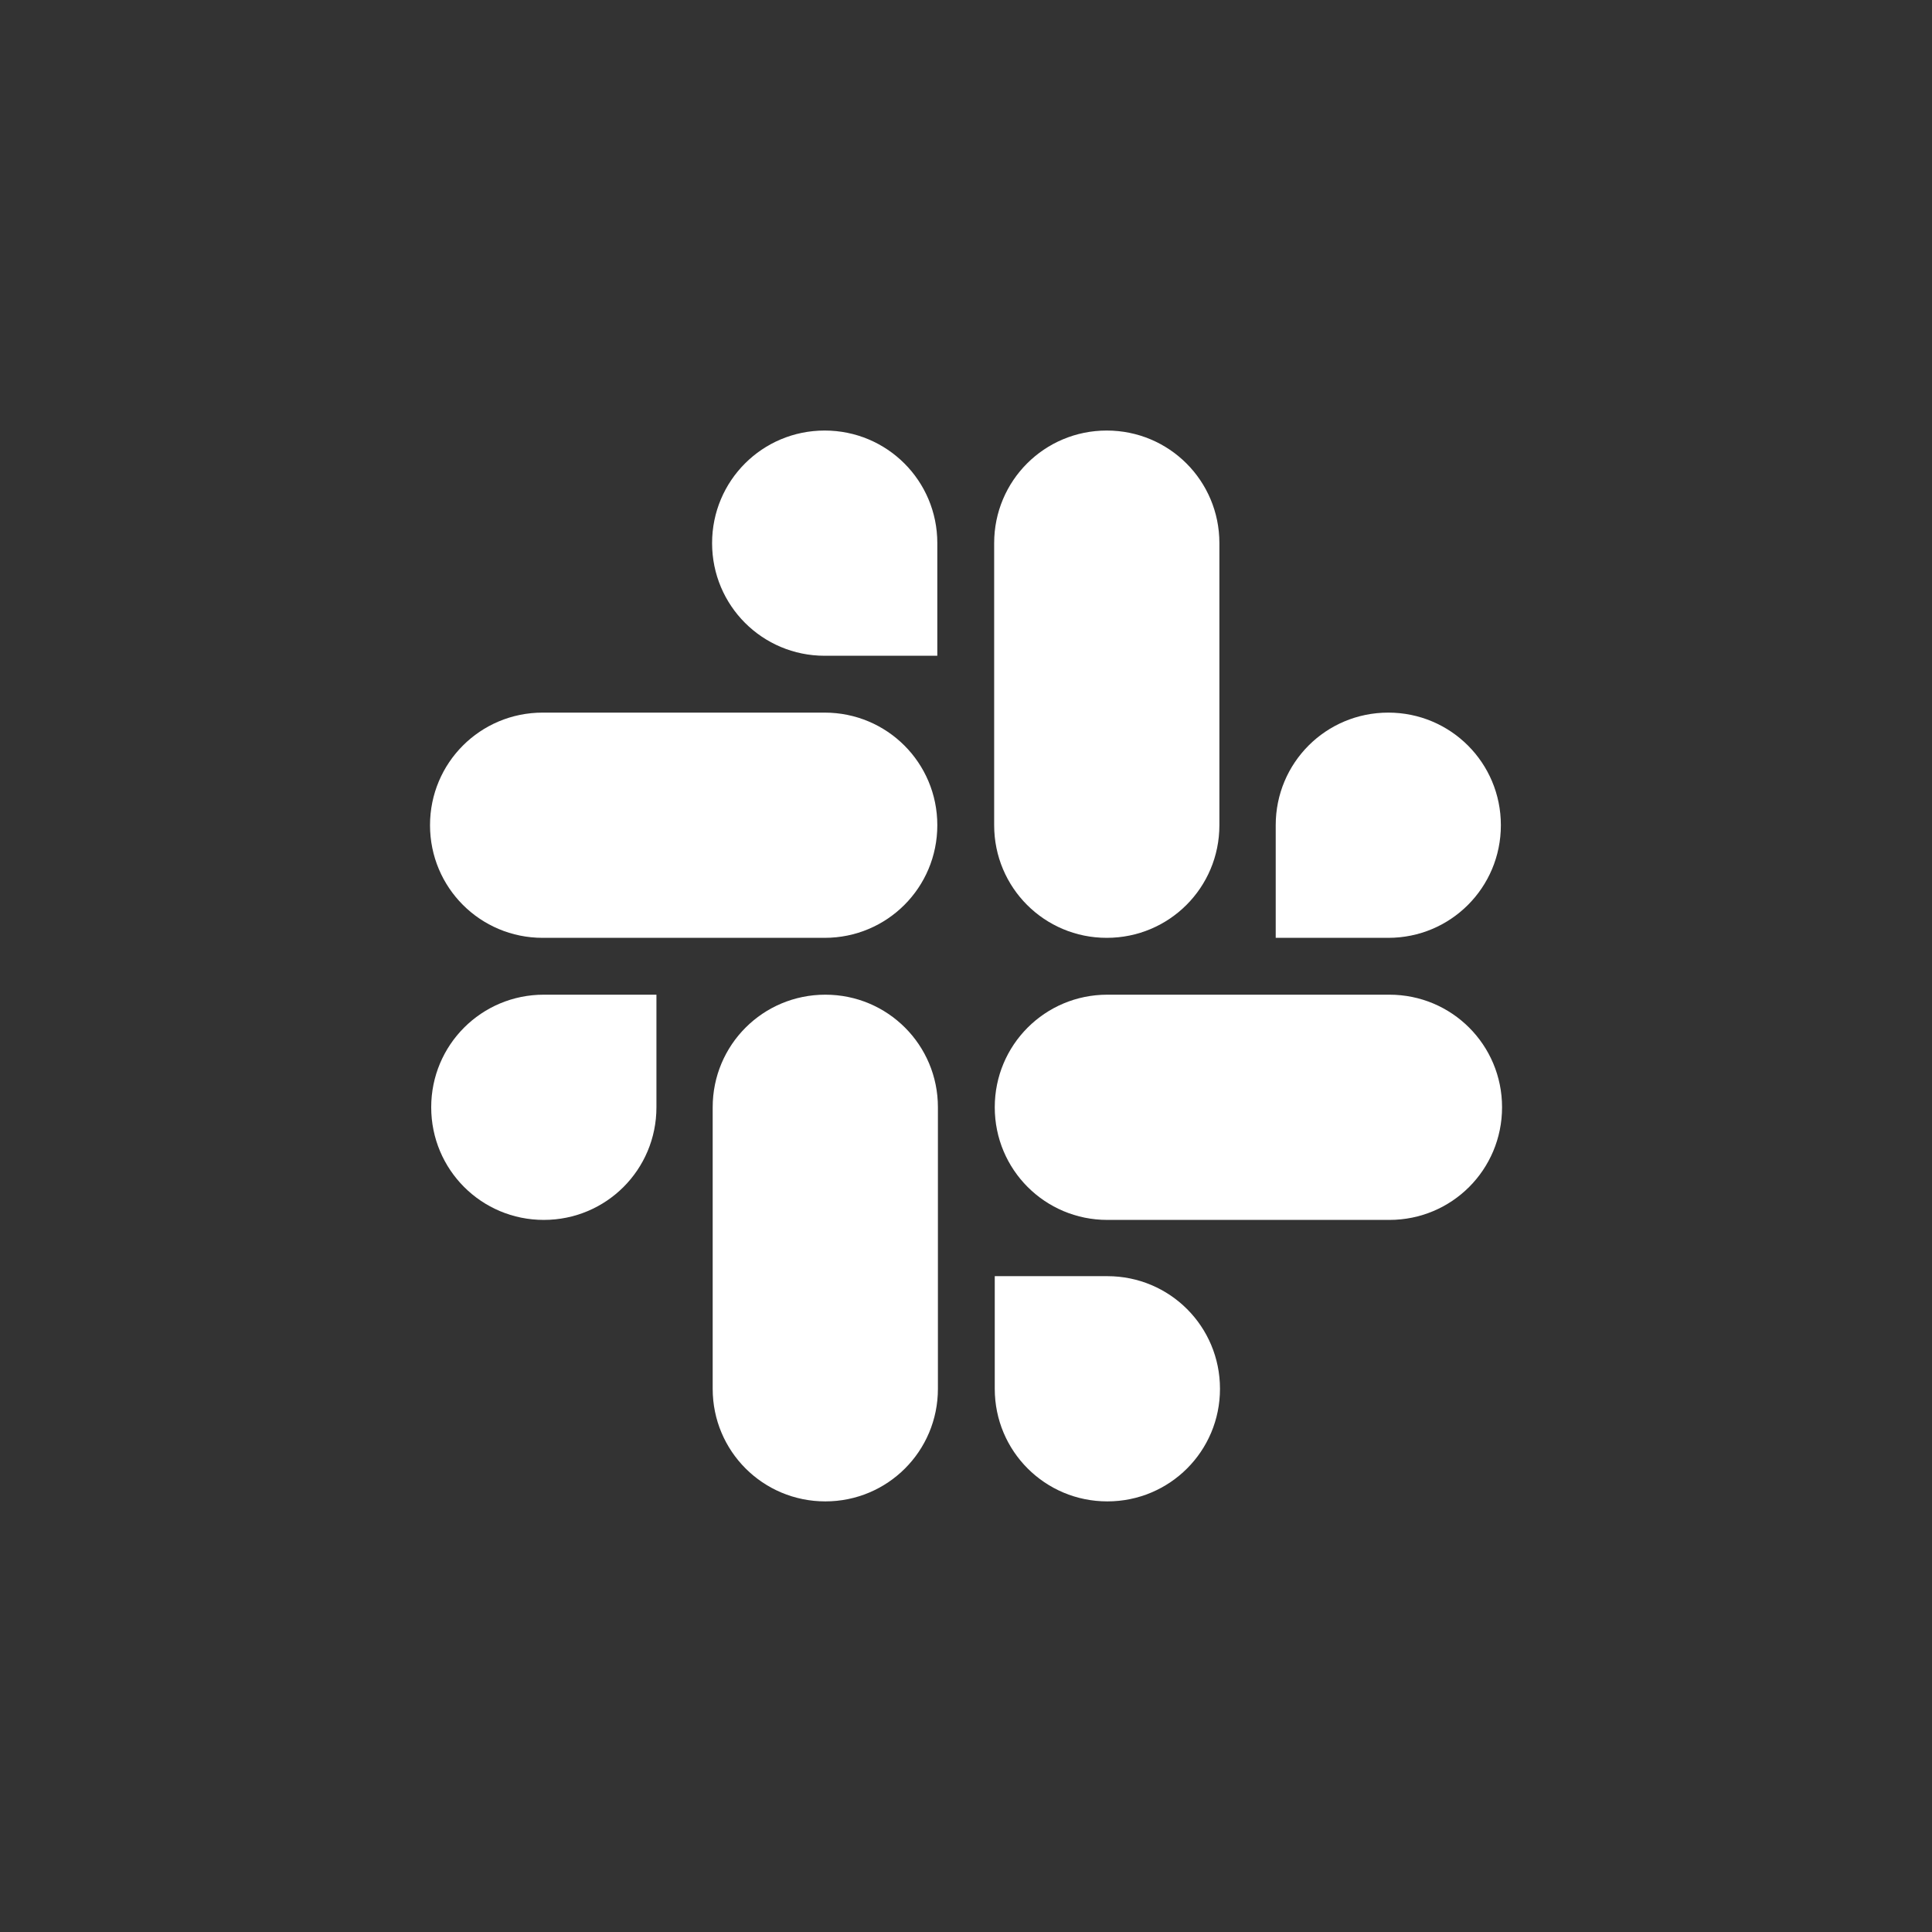
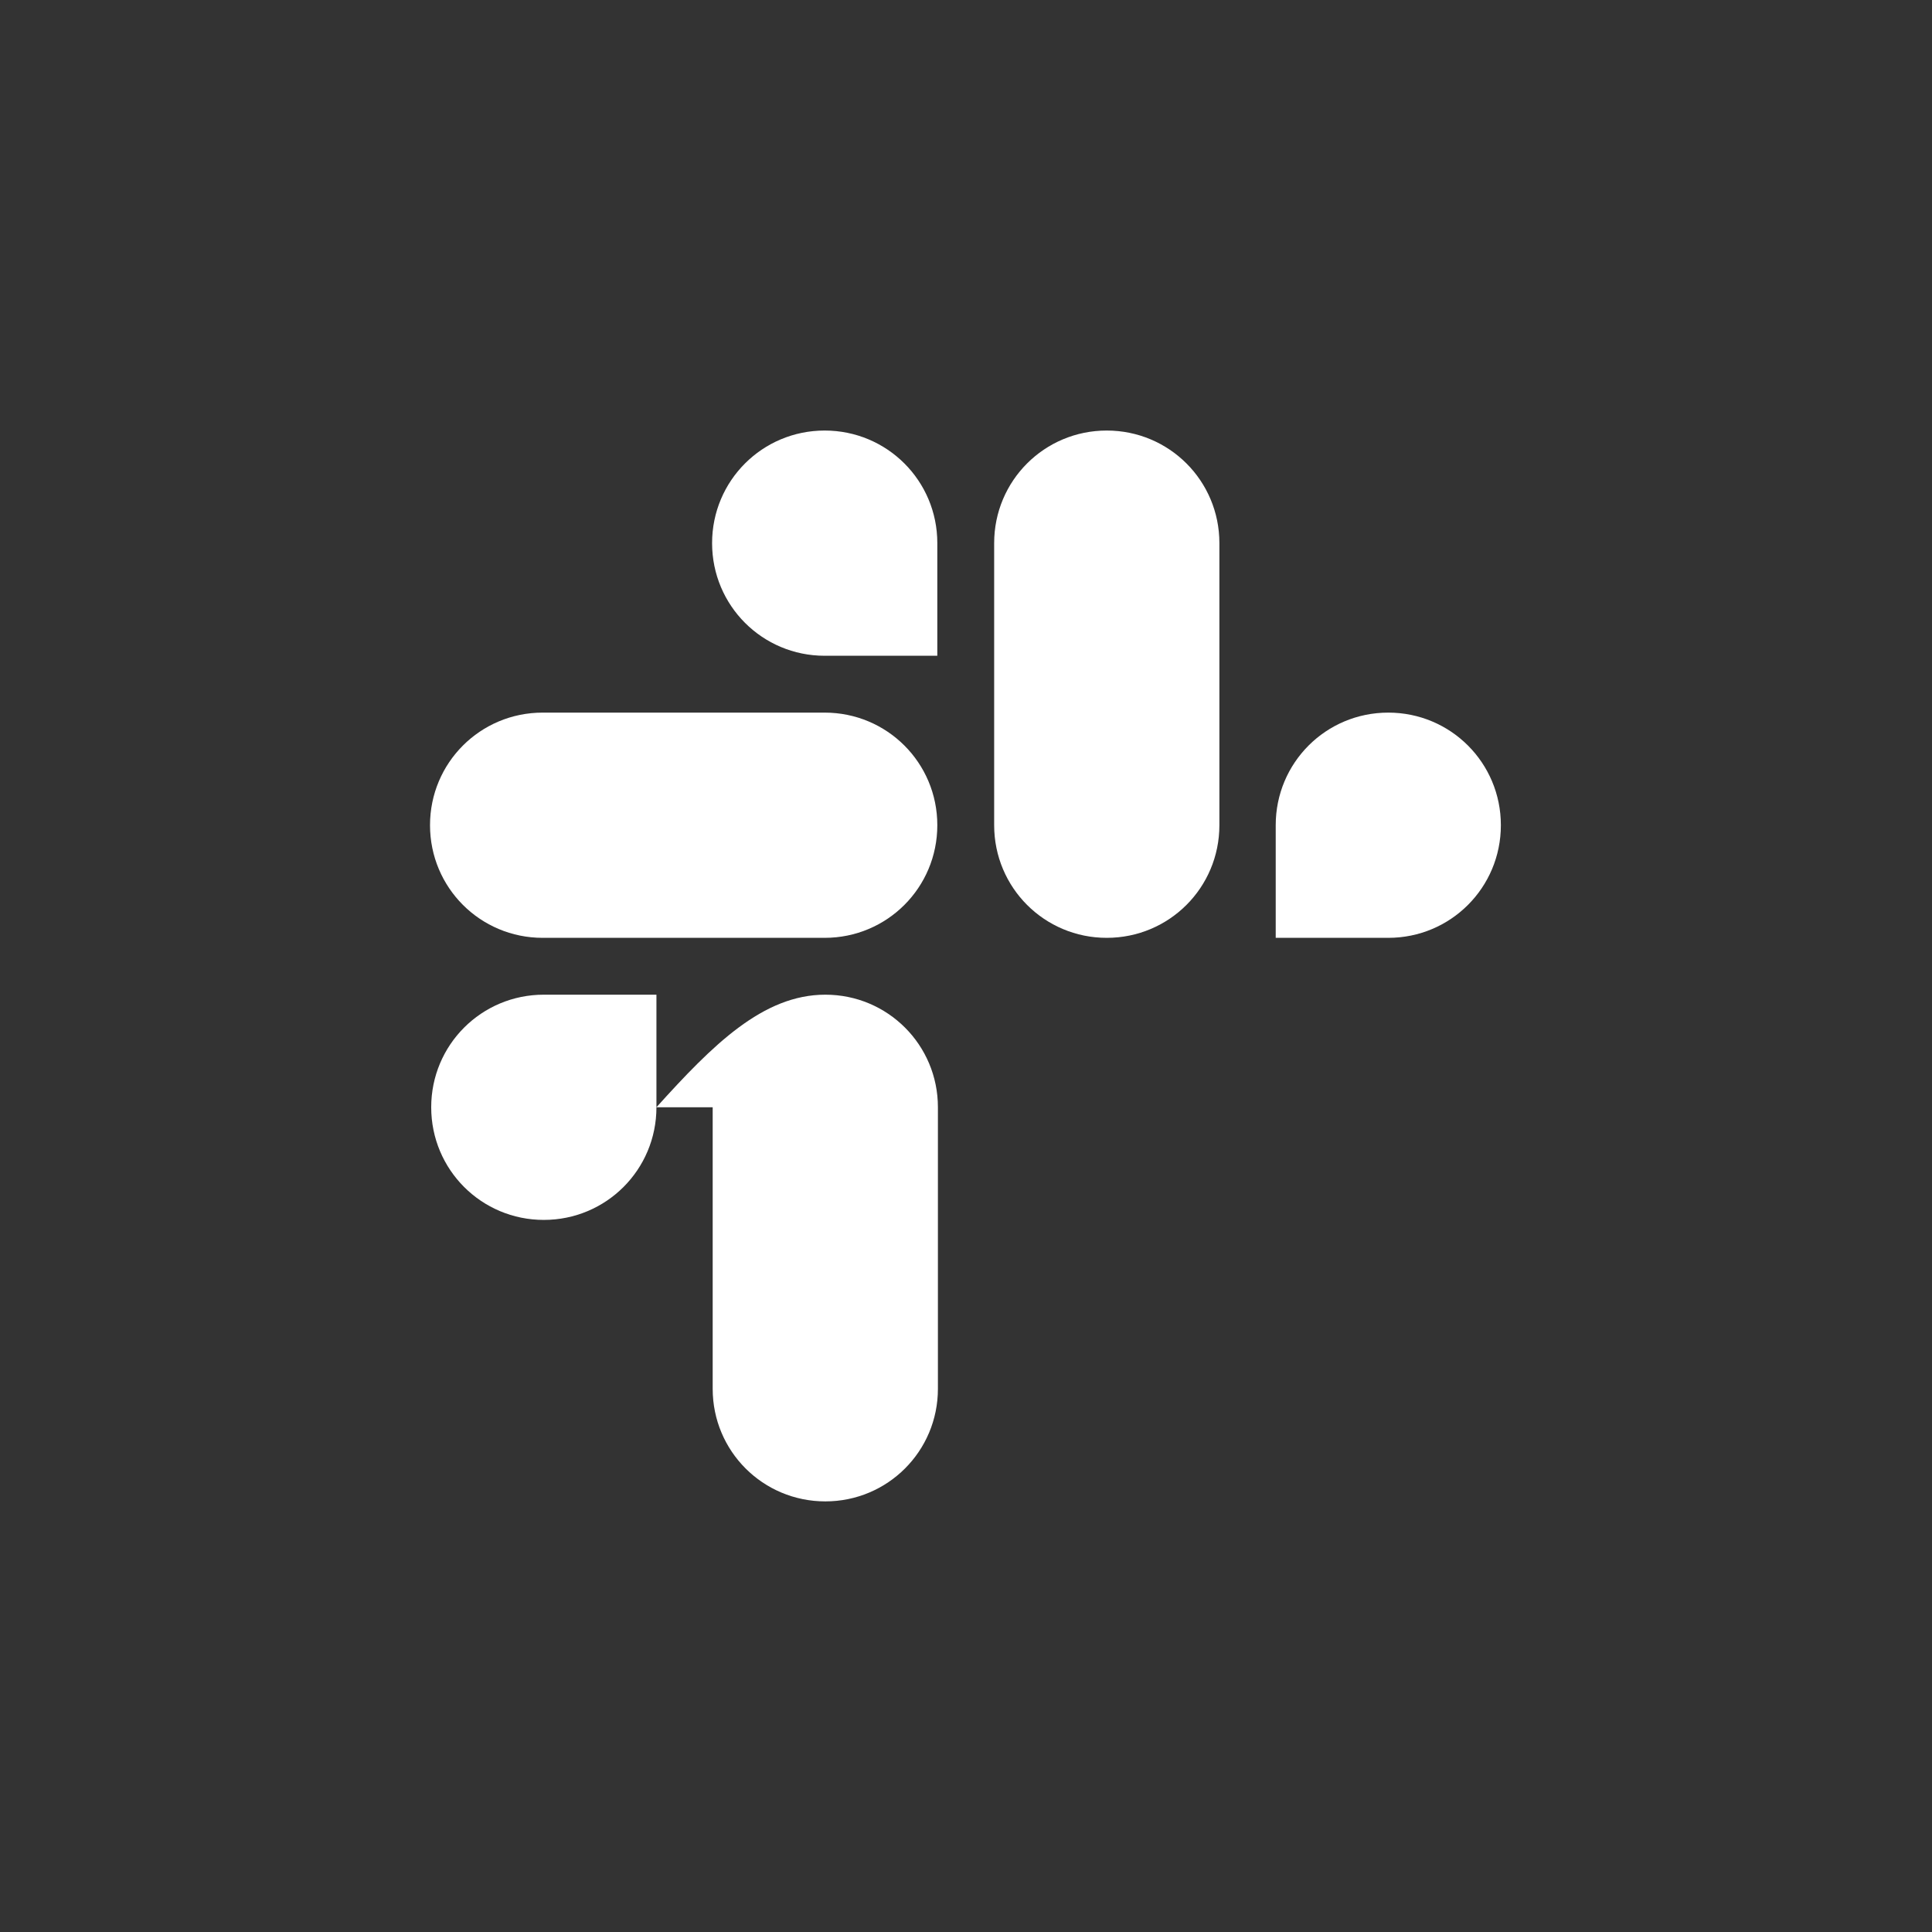
<svg xmlns="http://www.w3.org/2000/svg" width="26" height="26" viewBox="0 0 26 26" fill="none">
  <rect x="0" y="0" width="26" height="26" fill="#333333" stroke="none" />
-   <path d="M8.834 14.901C8.834 15.741 8.158 16.417 7.318 16.417C6.479 16.417 5.803 15.741 5.803 14.901C5.803 14.062 6.479 13.386 7.318 13.386H8.834V14.901ZM9.591 14.901C9.591 14.062 10.267 13.386 11.107 13.386C11.946 13.386 12.622 14.062 12.622 14.901V18.69C12.622 19.529 11.946 20.205 11.107 20.205C10.267 20.205 9.591 19.529 9.591 18.69V14.901Z" fill="white" />
+   <path d="M8.834 14.901C8.834 15.741 8.158 16.417 7.318 16.417C6.479 16.417 5.803 15.741 5.803 14.901C5.803 14.062 6.479 13.386 7.318 13.386H8.834V14.901ZC9.591 14.062 10.267 13.386 11.107 13.386C11.946 13.386 12.622 14.062 12.622 14.901V18.69C12.622 19.529 11.946 20.205 11.107 20.205C10.267 20.205 9.591 19.529 9.591 18.69V14.901Z" fill="white" />
  <path d="M11.098 8.825C10.259 8.825 9.583 8.149 9.583 7.309C9.583 6.47 10.259 5.794 11.098 5.794C11.938 5.794 12.614 6.47 12.614 7.309V8.825H11.098ZM11.098 9.59C11.938 9.59 12.614 10.266 12.614 11.105C12.614 11.945 11.938 12.621 11.098 12.621H7.303C6.463 12.621 5.787 11.945 5.787 11.105C5.787 10.266 6.463 9.59 7.303 9.59H11.098Z" fill="white" />
  <path d="M17.168 11.105C17.168 10.266 17.843 9.59 18.683 9.59C19.522 9.59 20.198 10.266 20.198 11.105C20.198 11.945 19.522 12.621 18.683 12.621H17.168V11.105ZM16.41 11.105C16.41 11.945 15.734 12.621 14.894 12.621C14.055 12.621 13.379 11.945 13.379 11.105V7.309C13.379 6.47 14.055 5.794 14.894 5.794C15.734 5.794 16.41 6.47 16.41 7.309V11.105Z" fill="white" />
-   <path d="M14.902 17.174C15.742 17.174 16.418 17.85 16.418 18.69C16.418 19.529 15.742 20.205 14.902 20.205C14.063 20.205 13.387 19.529 13.387 18.69V17.174H14.902ZM14.902 16.417C14.063 16.417 13.387 15.741 13.387 14.901C13.387 14.062 14.063 13.386 14.902 13.386H18.698C19.538 13.386 20.214 14.062 20.214 14.901C20.214 15.741 19.538 16.417 18.698 16.417H14.902Z" fill="white" />
</svg>